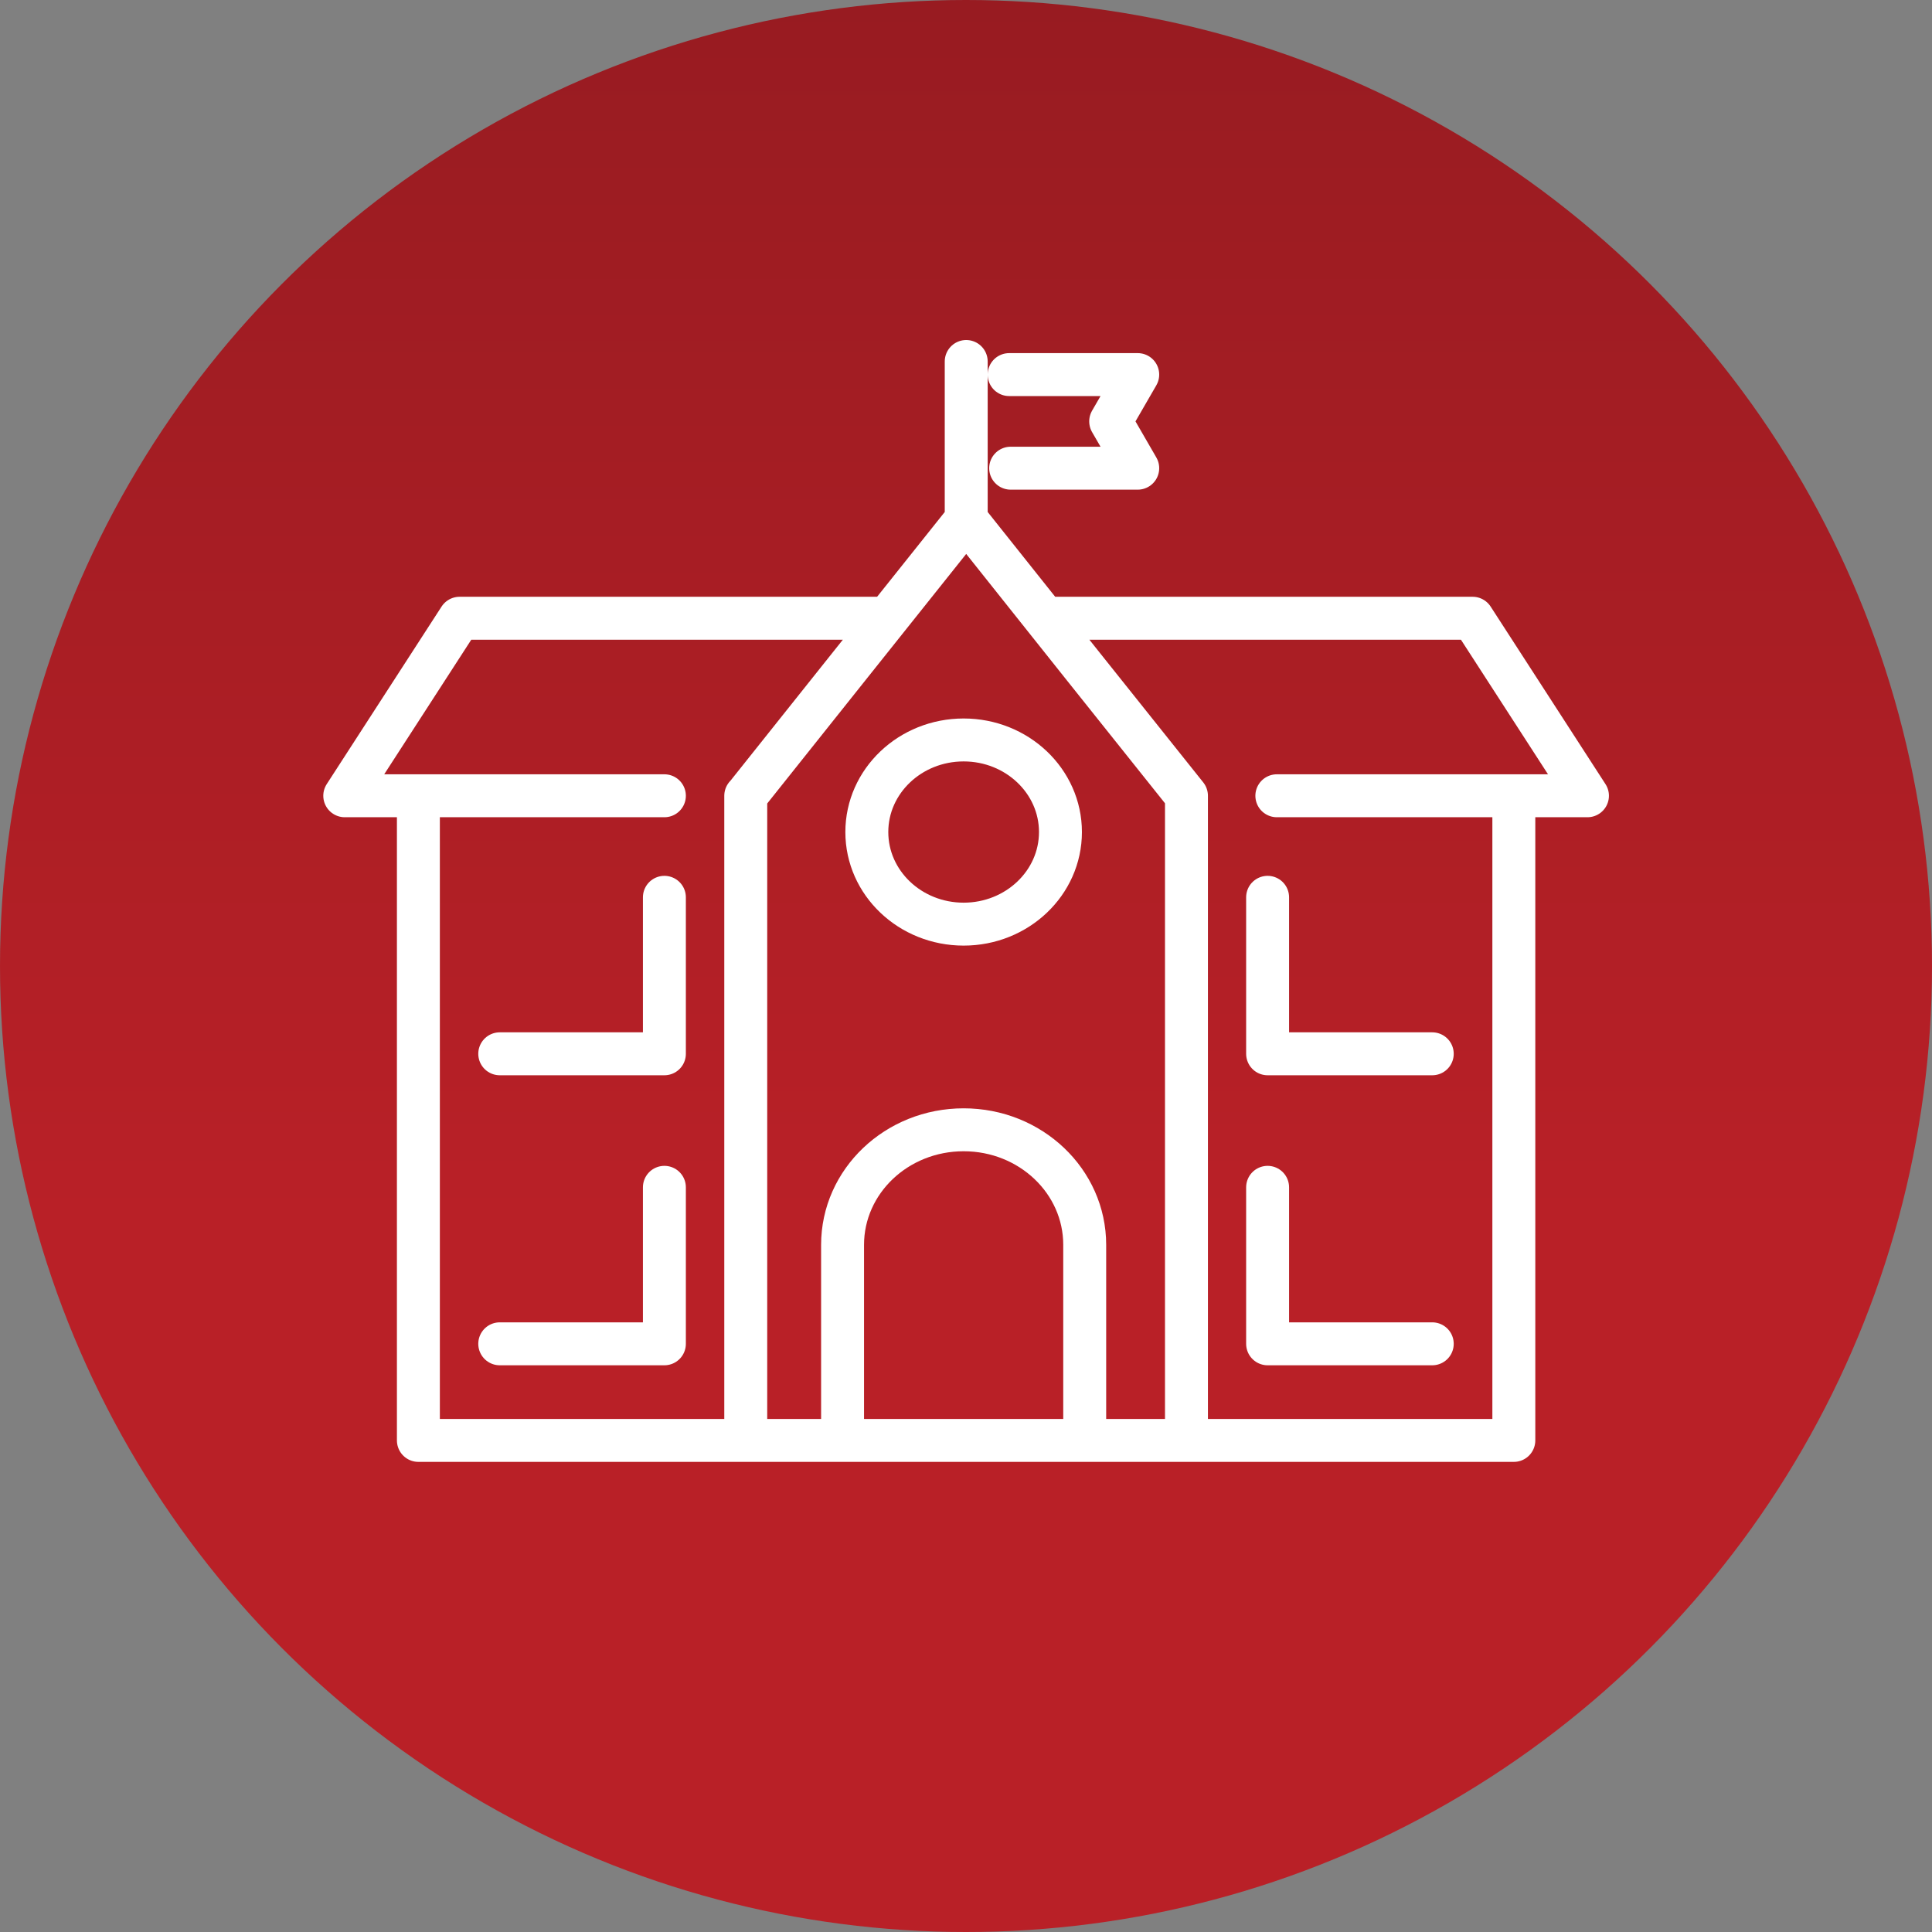
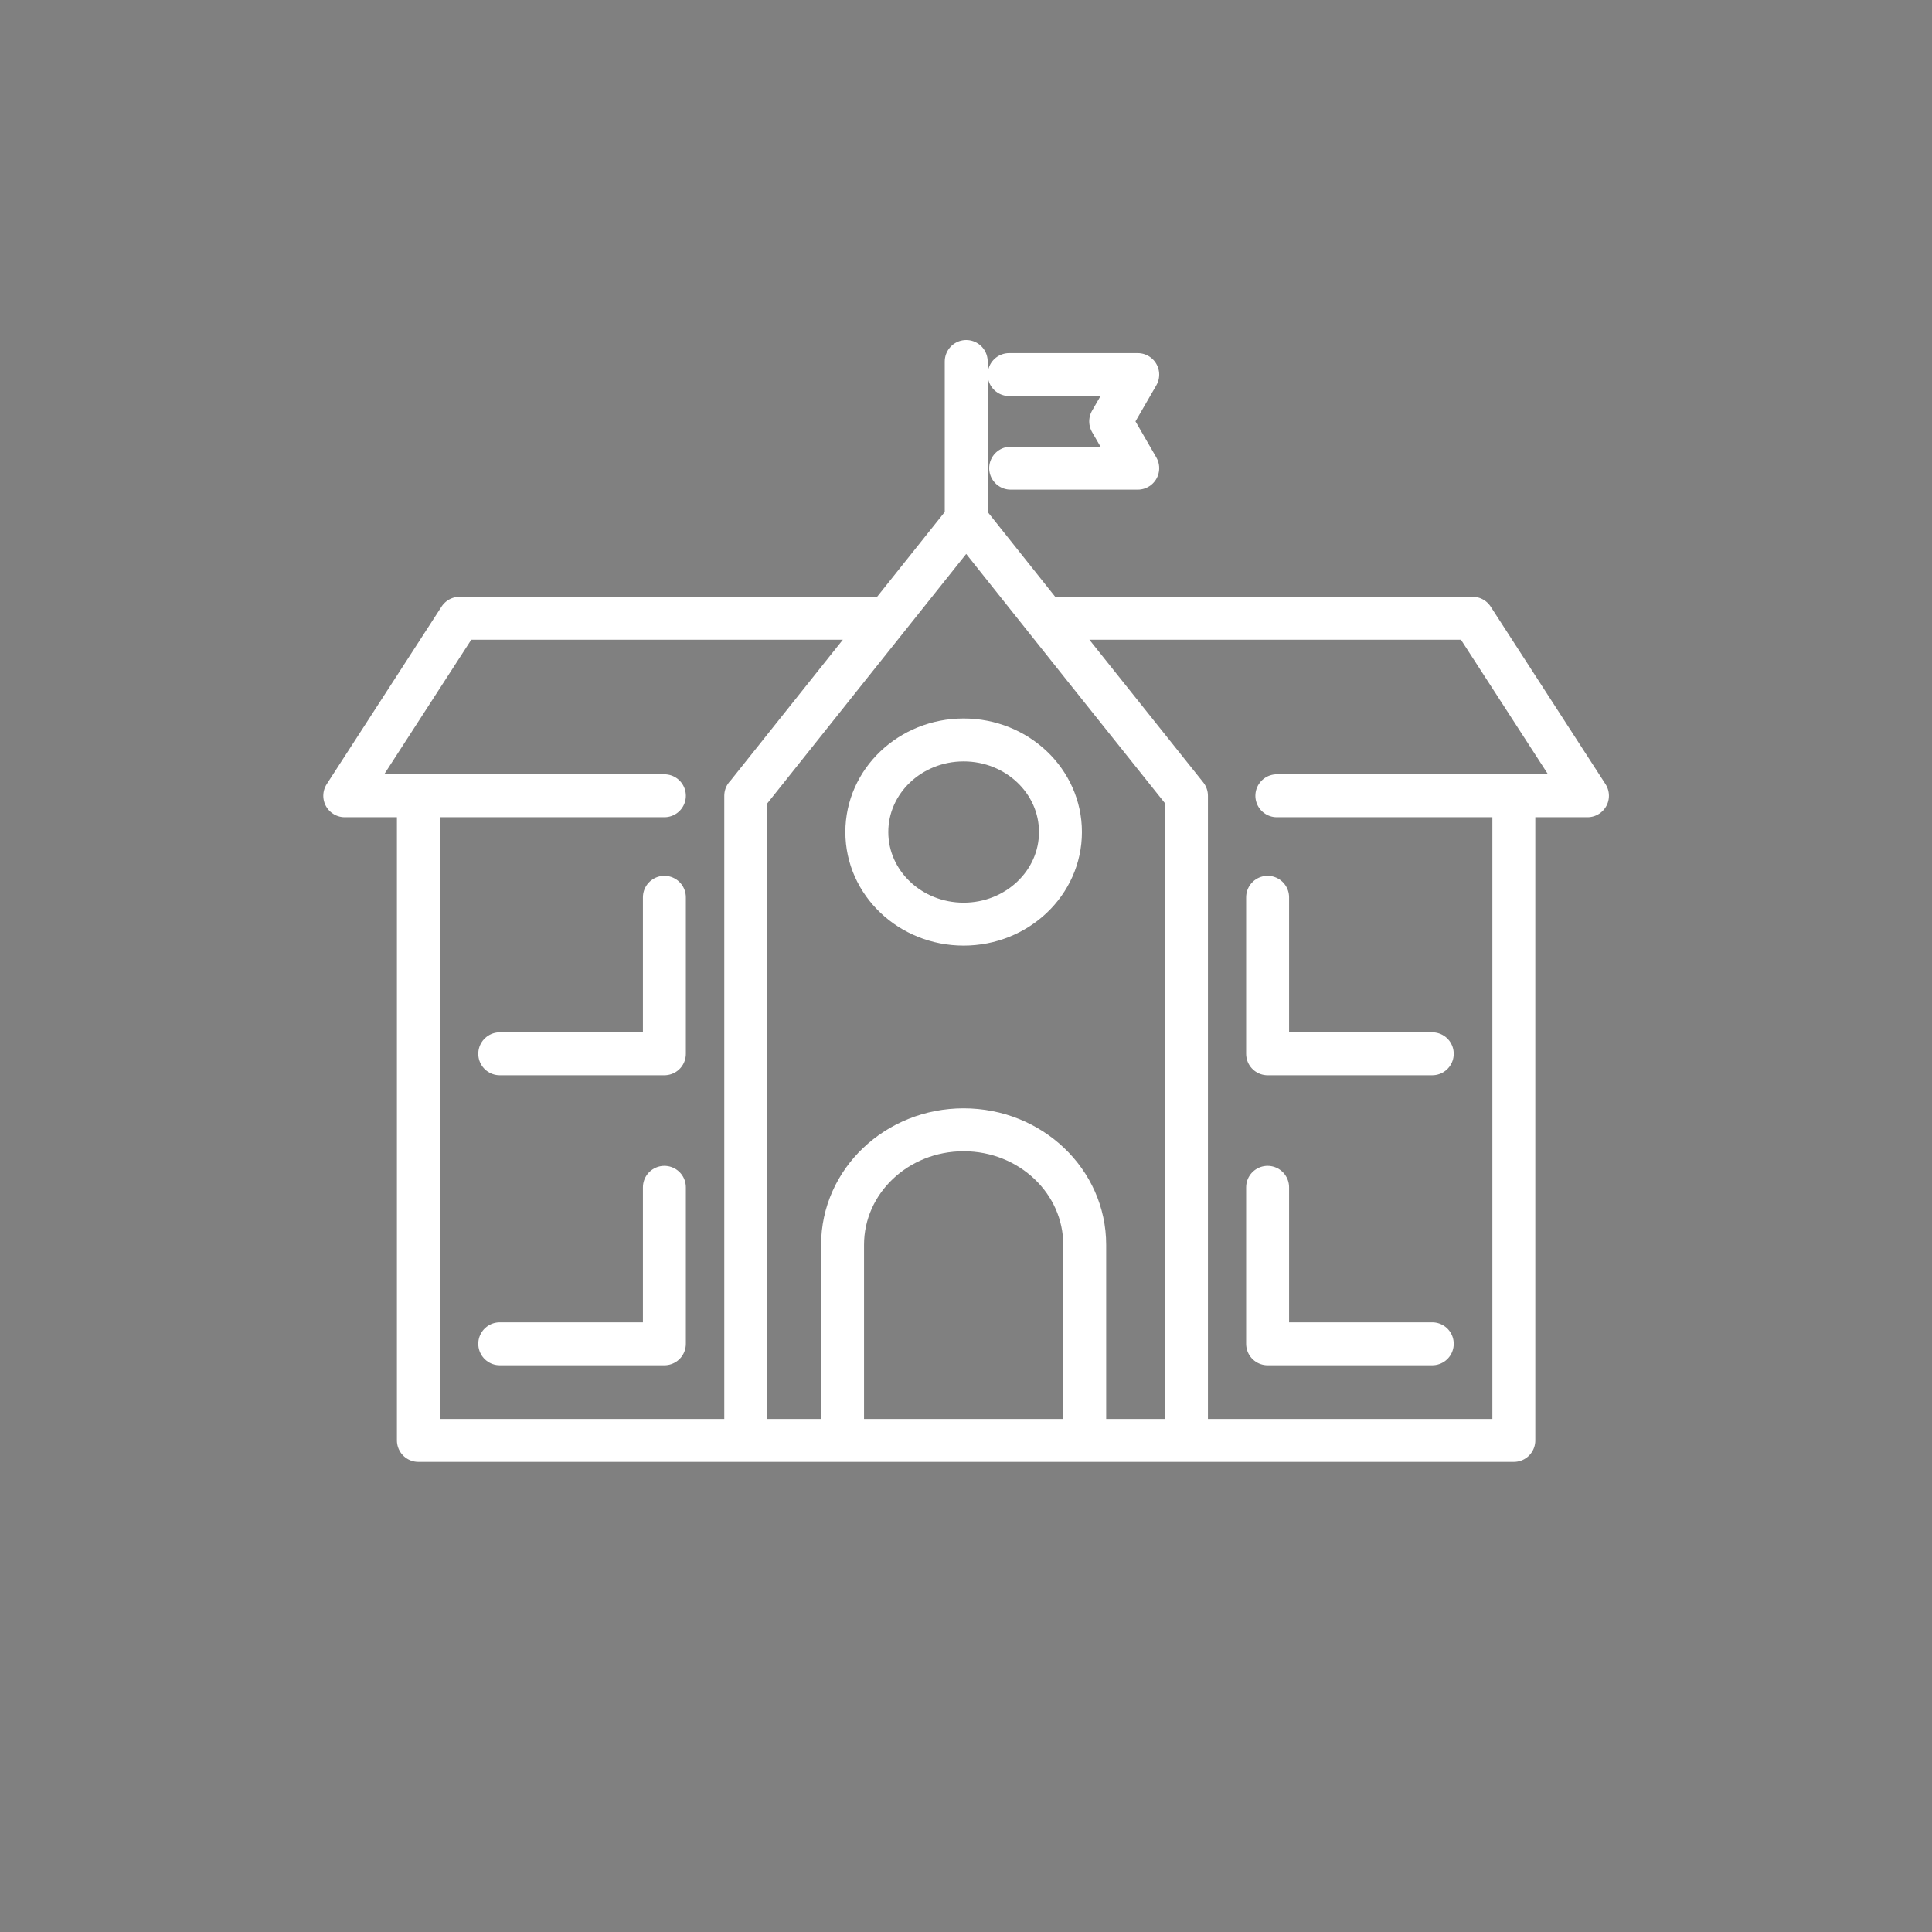
<svg xmlns="http://www.w3.org/2000/svg" id="Layer_2" viewBox="0 0 90 90">
  <rect x="0" y="0" width="90" height="90" fill="#808080" stroke="none" />
  <defs>
    <style>.cls-1{fill:url(#linear-gradient);stroke-width:0px;}.cls-2{fill:none;stroke:#fff;stroke-linecap:round;stroke-linejoin:round;stroke-width:2px;}</style>
    <linearGradient id="linear-gradient" x1="45" y1="-1.57" x2="45" y2="56.65" gradientUnits="userSpaceOnUse">
      <stop offset="0" stop-color="#971b21" />
      <stop offset="1" stop-color="#b92027" />
    </linearGradient>
  </defs>
  <g id="service_icons">
-     <circle class="cls-1" cx="45" cy="45" r="45" />
    <path class="cls-2" d="m47.01,17.45h5.99l-1.26,2.18,1.26,2.18h-5.92m19.64,40.79h-7.67v-7.29m7.67-6.22h-7.67v-7.29m-28.1,0v7.29h-7.67m7.67,6.22v7.29h-7.67m15.97,4.16v-8.77c0-2.96,2.52-5.36,5.64-5.36s5.64,2.4,5.64,5.36v8.77m-1.13-28c0,2.37-2.02,4.29-4.51,4.29s-4.51-1.92-4.51-4.29,2.02-4.29,4.51-4.29,4.51,1.92,4.51,4.29Zm-8.07-9.96h-19.92l-5.35,8.27h14.89m3.79,0v30.03h20.53v-30.03h0s-4.79-6-4.79-6l-5.47-6.87-5.48,6.87-4.79,6.01,4.79-6.01,5.48-6.87v-7.36m14.47,20.23h14.47l-5.35-8.27h-19.92m21.84,8.27v30.03H19.49v-30.03" />
  </g>
</svg>